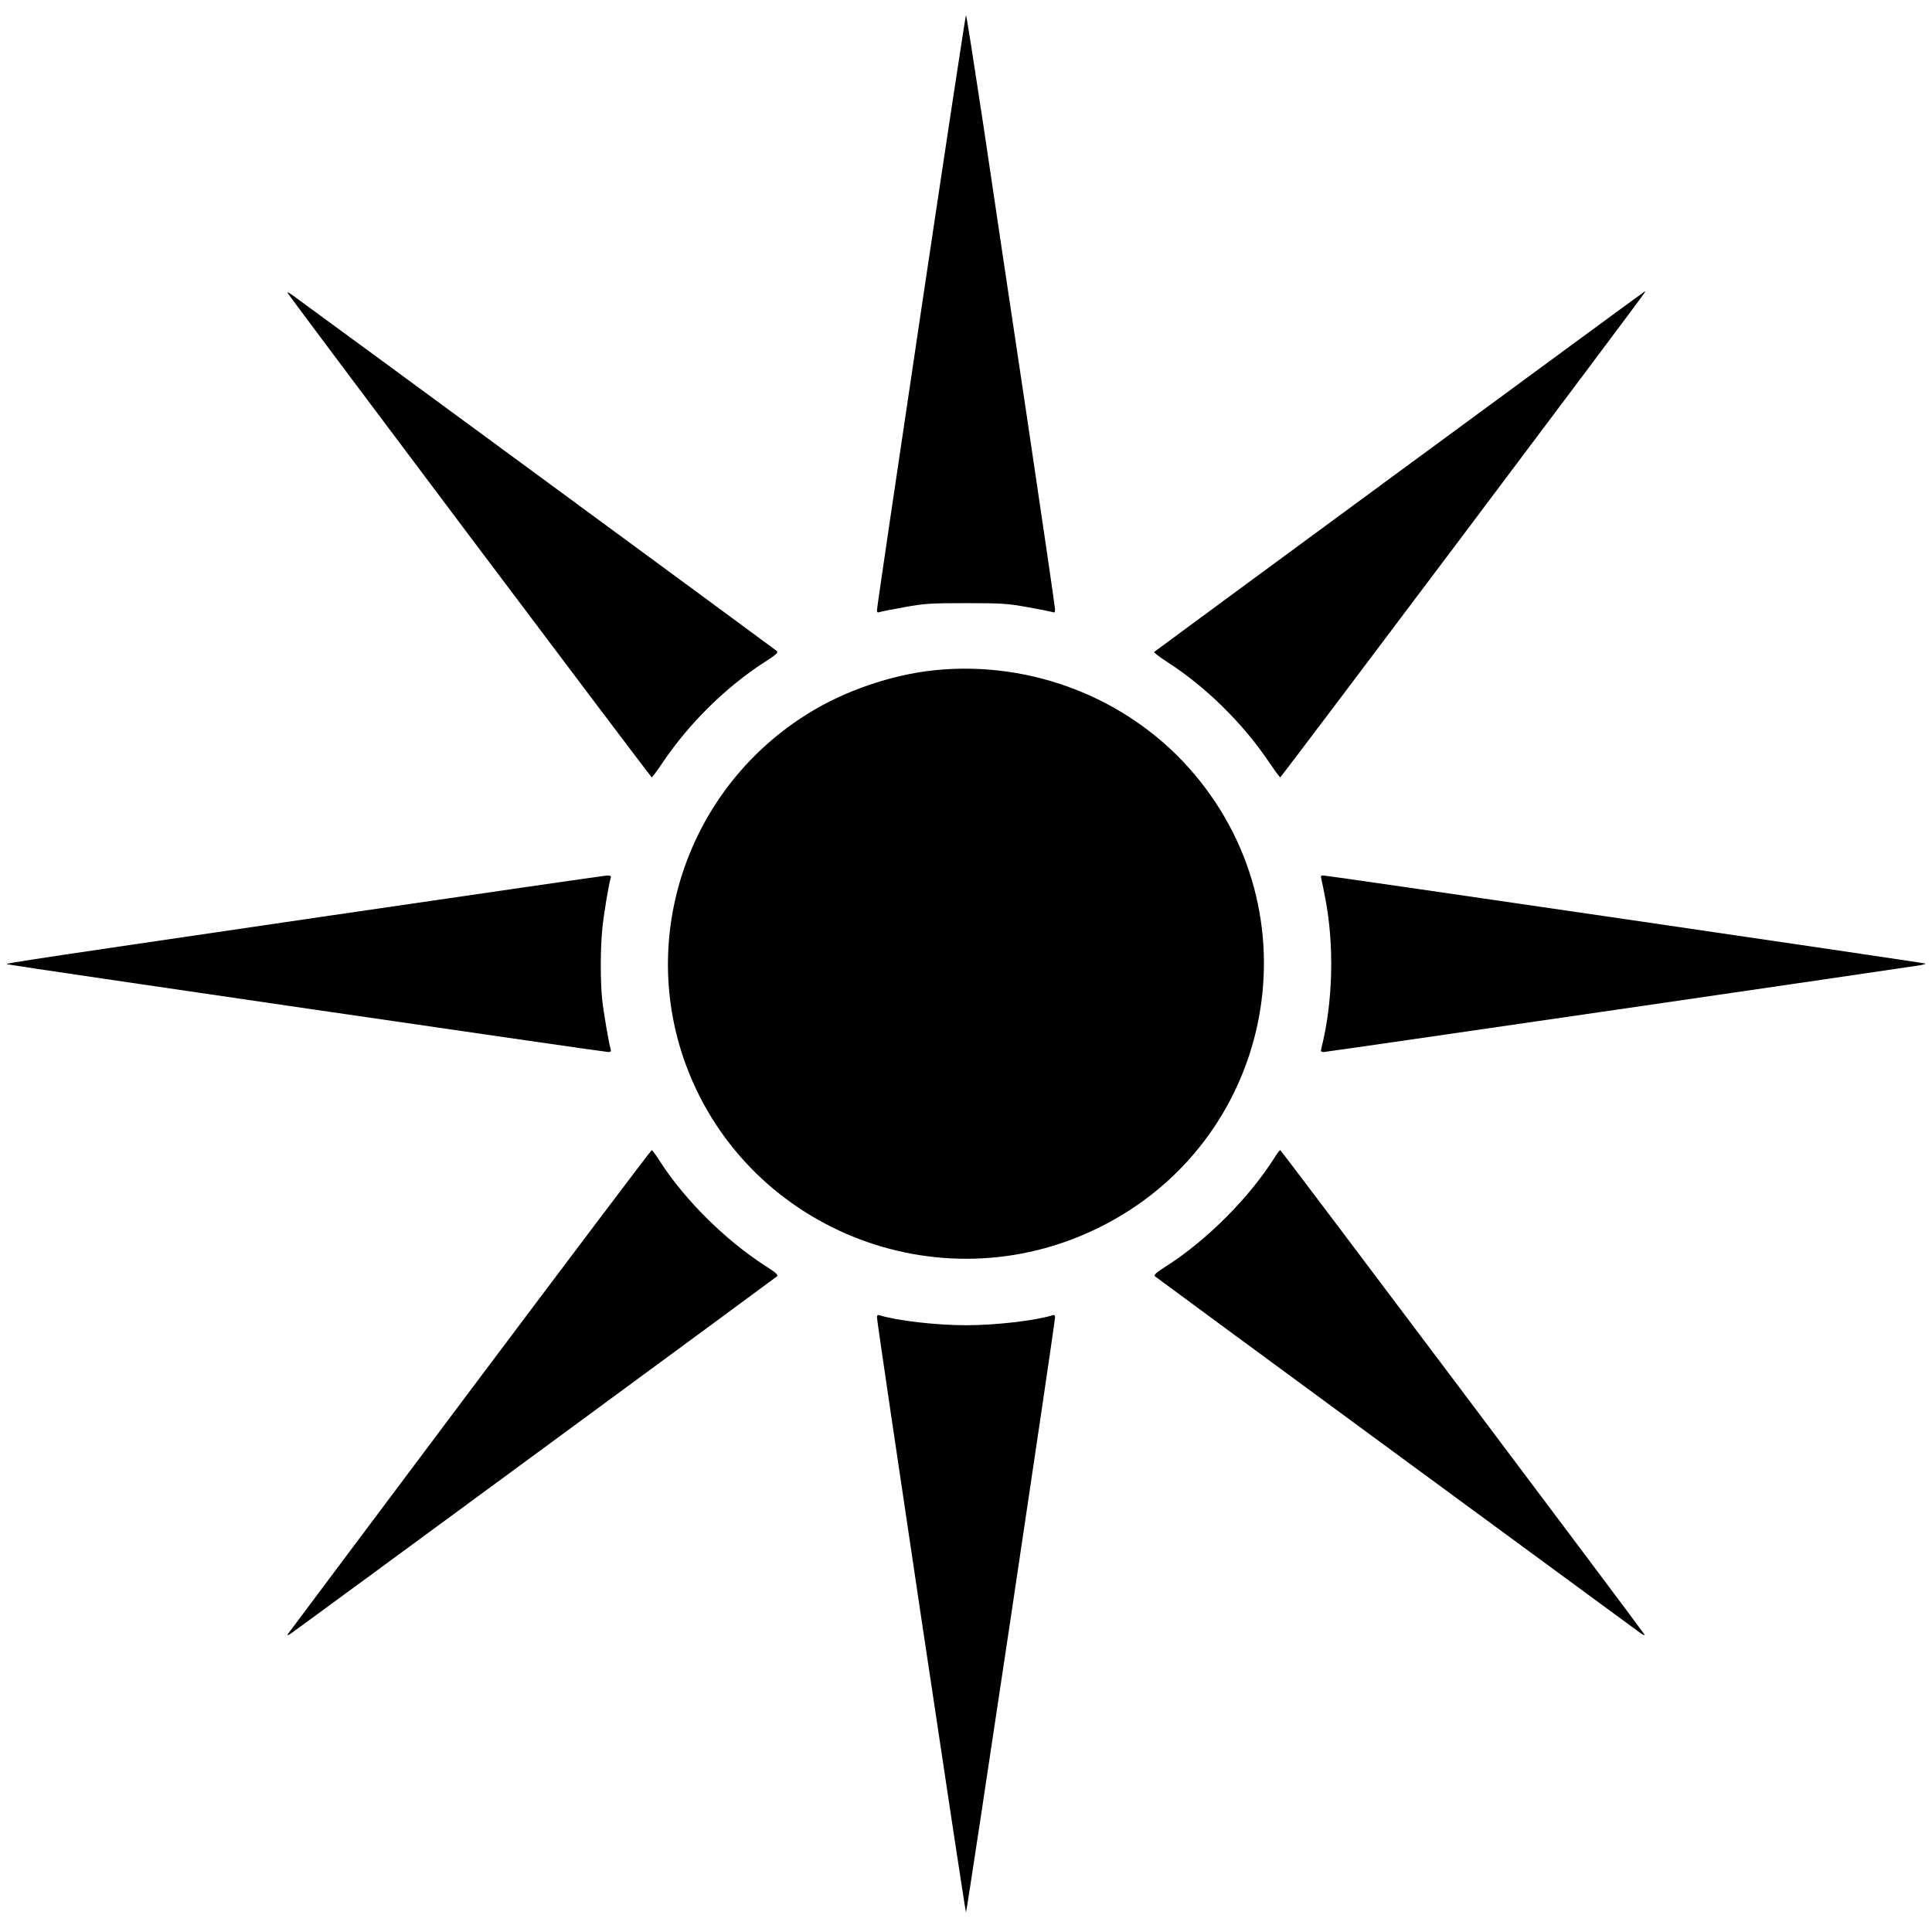
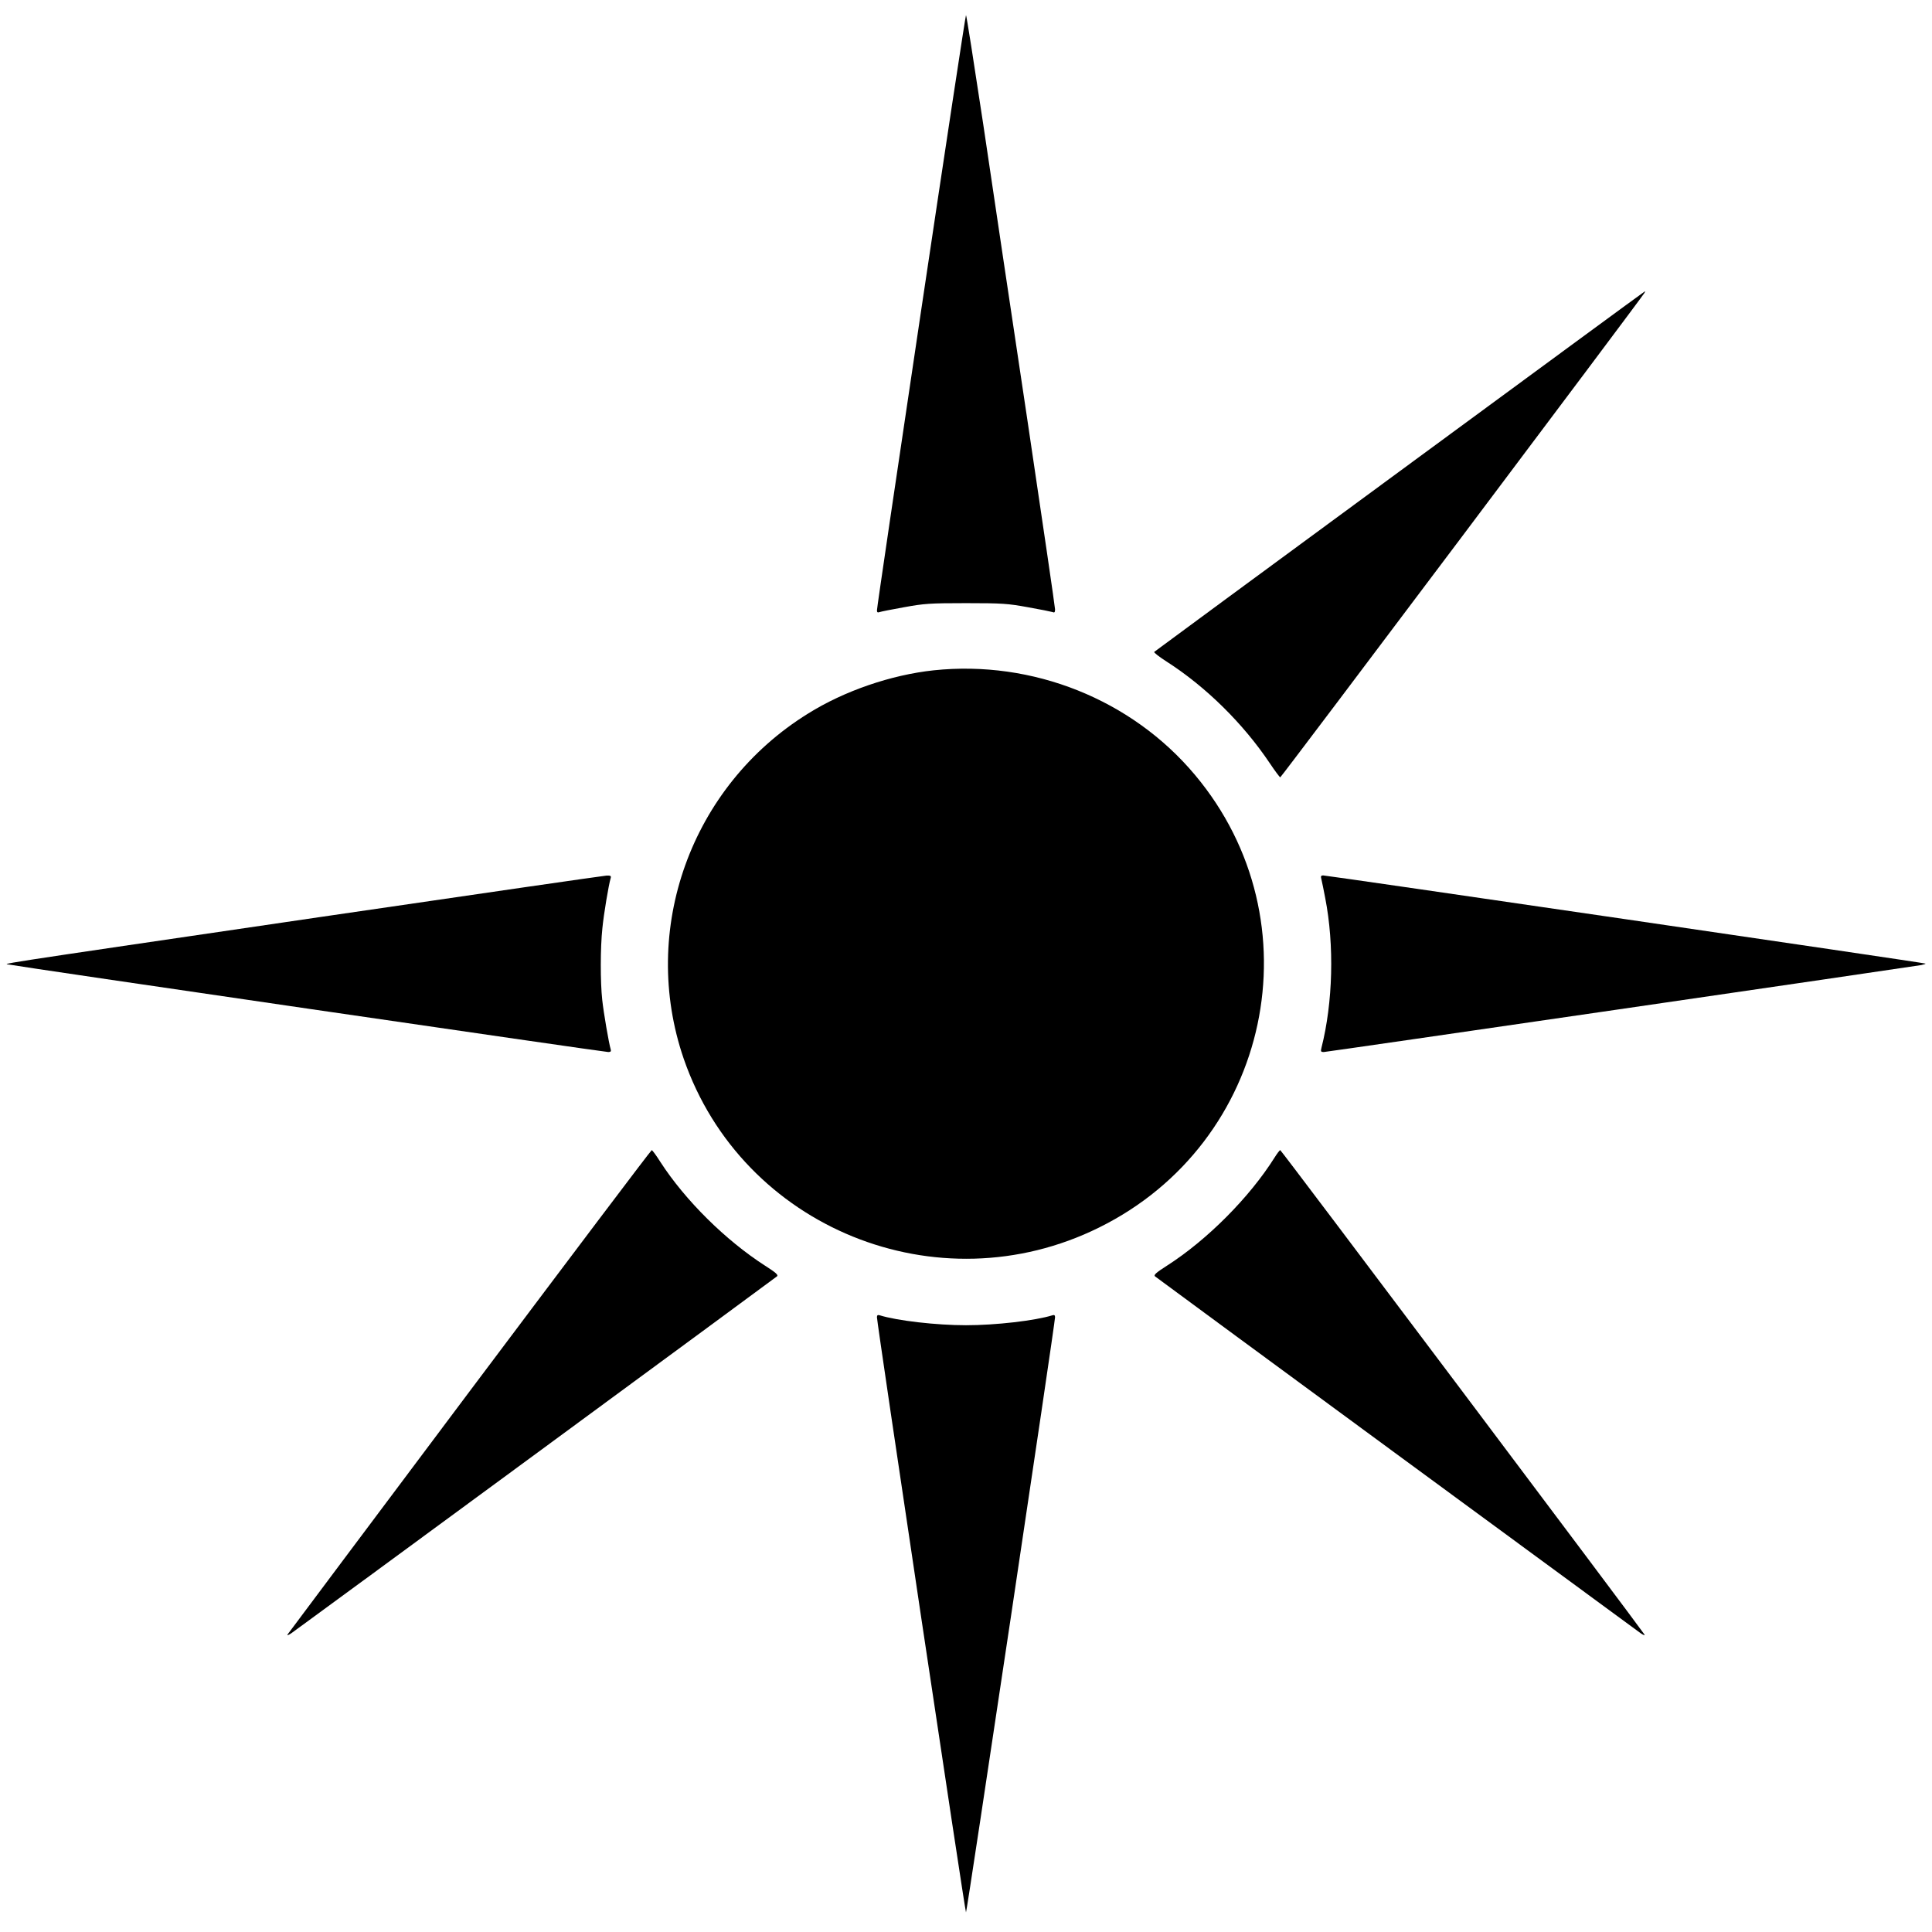
<svg xmlns="http://www.w3.org/2000/svg" version="1.0" width="1280pt" height="1280pt" viewBox="0 0 1280 1280" preserveAspectRatio="xMidYMid meet">
  <g transform="translate(0,1280) scale(0.1,-0.1)" fill="#000000" stroke="none">
    <path d="M6102 10738 c-161 -1080 -293 -1971 -292 -1982 0 -13 5 -16 18 -11 9 3 82 18 162 32 132 24 168 27 410 27 242 0 278 -3 410 -27 80 -14 153 -29 163 -32 13 -6 17 -2 17 18 0 14 -83 580 -184 1259 -102 678 -233 1558 -292 1956 -60 397 -111 722 -114 722 -3 0 -137 -883 -298 -1962z" />
-     <path d="M1905 10860 c27 -45 2406 -3210 2413 -3210 4 1 35 42 69 93 177 264 423 506 681 672 72 46 89 62 80 71 -11 10 -3065 2254 -3203 2353 -27 20 -45 29 -40 21z" />
    <path d="M9275 9679 c-891 -654 -1623 -1194 -1628 -1198 -4 -4 35 -34 85 -66 258 -166 504 -408 681 -672 34 -51 65 -92 69 -93 7 0 2385 3164 2412 3208 4 6 6 12 4 12 -2 0 -732 -536 -1623 -1191z" />
    <path d="M6186 8359 c-281 -30 -592 -136 -833 -287 -776 -481 -1117 -1432 -823 -2287 387 -1120 1682 -1647 2751 -1118 1139 562 1450 2029 636 2999 -419 500 -1075 762 -1731 693z" />
    <path d="M2125 6725 c-2321 -341 -2098 -307 -2055 -317 46 -11 3932 -578 3960 -578 16 0 20 5 16 18 -12 39 -47 243 -56 327 -13 118 -13 346 1 476 9 93 41 284 55 332 4 14 -1 17 -28 16 -18 -1 -870 -124 -1893 -274z" />
    <path d="M8755 6973 c4 -16 15 -71 25 -123 61 -312 51 -693 -25 -992 -6 -24 -4 -28 15 -28 19 0 3876 562 3958 576 18 4 31 8 29 10 -4 5 -3963 584 -3990 584 -16 0 -18 -5 -12 -27z" />
    <path d="M3112 3583 c-659 -879 -1202 -1605 -1207 -1612 -5 -8 7 -4 26 9 78 55 3205 2353 3217 2364 10 9 -8 25 -80 71 -260 167 -529 433 -693 687 -27 43 -53 78 -57 78 -5 0 -547 -719 -1206 -1597z" />
    <path d="M8445 5132 c-165 -263 -446 -546 -713 -717 -72 -46 -90 -62 -80 -71 12 -11 3138 -2307 3217 -2364 19 -13 31 -17 26 -9 -27 43 -2406 3209 -2413 3209 -4 0 -20 -21 -37 -48z" />
    <path d="M5810 4073 c-1 -33 584 -3943 590 -3943 6 0 591 3910 590 3943 0 13 -5 17 -17 13 -116 -36 -377 -66 -573 -66 -196 0 -457 30 -572 66 -13 4 -18 0 -18 -13z" />
  </g>
</svg>